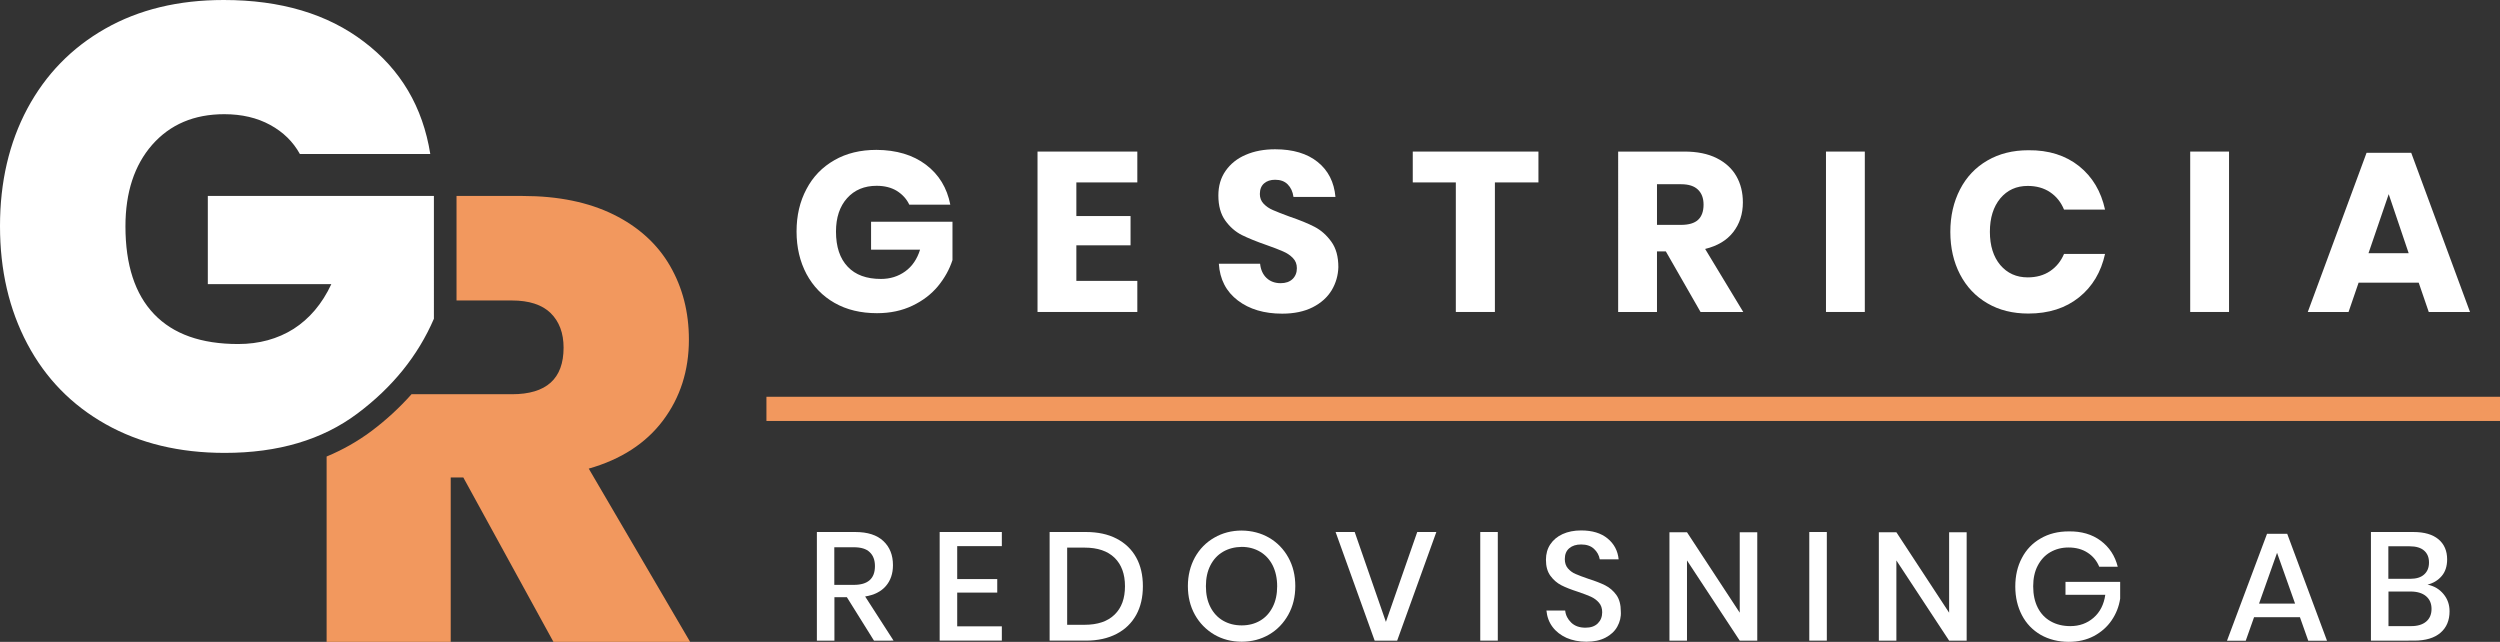
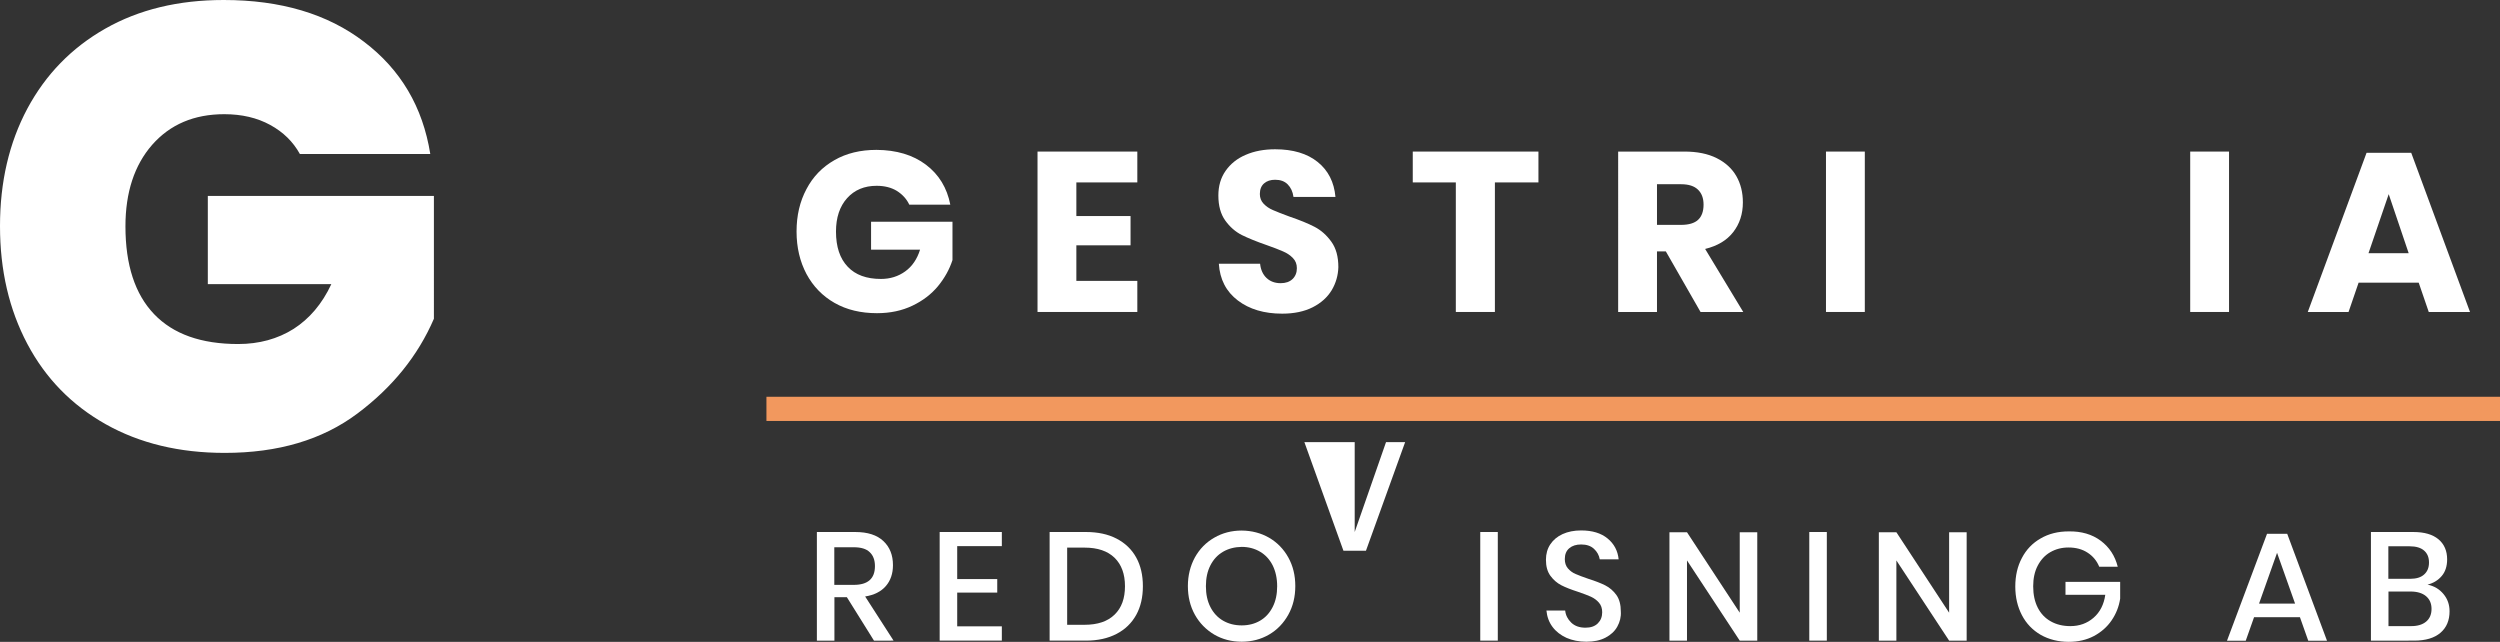
<svg xmlns="http://www.w3.org/2000/svg" version="1.1" id="Layer_1" x="0px" y="0px" width="206.67px" height="53.06px" viewBox="0 0 206.67 53.06" style="enable-background:new 0 0 206.67 53.06;" xml:space="preserve">
  <rect x="0" y="0" width="206.67" height="53.06" fill="#333333" stroke="none" />
  <style type="text/css">
	.st0{fill:#FFFFFF;}
	.st1{fill:#F2985E;}
</style>
  <g>
    <g>
      <g>
        <path class="st0" d="M17.18,23.49h10.21c-0.76,1.63-1.81,2.86-3.12,3.7c-1.32,0.83-2.85,1.25-4.58,1.25     c-3.06,0-5.37-0.82-6.95-2.47c-1.58-1.65-2.37-4.07-2.37-7.26c0-2.81,0.74-5.06,2.21-6.74c1.48-1.68,3.46-2.53,5.96-2.53     c1.46,0,2.72,0.3,3.8,0.89c1.08,0.59,1.89,1.39,2.45,2.4h10.78c-0.62-3.89-2.45-6.98-5.47-9.27C27.08,1.15,23.21,0,18.49,0     c-3.75,0-7.01,0.79-9.79,2.37C5.92,3.95,3.78,6.15,2.26,8.98C0.75,11.81,0,15.05,0,18.69c0,3.65,0.75,6.89,2.26,9.74     c1.51,2.85,3.67,5.06,6.48,6.64c2.81,1.58,6.09,2.37,9.84,2.37c4.41,0,8.06-1.08,10.96-3.25c2.9-2.17,5.01-4.78,6.33-7.84V16.2     H17.18V23.49z" />
      </g>
      <g>
-         <path class="st1" d="M48.67,38.74c2.67-0.76,4.72-2.09,6.14-3.98c1.42-1.89,2.14-4.12,2.14-6.69c0-2.26-0.52-4.29-1.56-6.09     c-1.04-1.8-2.6-3.22-4.66-4.24c-2.07-1.02-4.57-1.54-7.52-1.54h-5.47v8.64h4.58c1.42,0,2.49,0.35,3.2,1.04     c0.71,0.7,1.07,1.65,1.07,2.86c0,2.57-1.42,3.85-4.27,3.85h-3.94h-1.12h-3.24c-0.99,1.11-2.1,2.14-3.36,3.08     c-1.12,0.83-2.34,1.52-3.66,2.07v15.32h10.26V39.47h1.04l7.45,13.59h11.3L48.67,38.74z" />
-       </g>
+         </g>
    </g>
    <g>
      <g>
        <path class="st0" d="M76.55,13.62c1.07,0.81,1.74,1.91,2.01,3.3h-3.39c-0.22-0.47-0.57-0.85-1.03-1.14     c-0.46-0.28-1.02-0.42-1.67-0.42c-1.01,0-1.83,0.34-2.44,1.02c-0.61,0.68-0.92,1.6-0.92,2.76c0,1.26,0.32,2.23,0.97,2.91     c0.64,0.68,1.56,1.01,2.75,1.01c0.76,0,1.43-0.21,2.01-0.63c0.58-0.42,0.98-1.02,1.22-1.79h-4.05v-2.31h6.73v3.17     c-0.25,0.77-0.65,1.49-1.2,2.16c-0.55,0.66-1.25,1.2-2.11,1.61c-0.86,0.41-1.83,0.62-2.93,0.62c-1.34,0-2.51-0.28-3.51-0.85     c-1-0.57-1.77-1.37-2.32-2.39c-0.54-1.02-0.82-2.19-0.82-3.51s0.27-2.48,0.82-3.51c0.54-1.03,1.31-1.82,2.31-2.39     c0.99-0.57,2.15-0.85,3.48-0.85C74.11,12.4,75.48,12.81,76.55,13.62z" />
        <path class="st0" d="M88.98,15.08v2.78h4.48v2.42h-4.48v2.94h5.04v2.57h-8.25V12.53h8.25v2.55H88.98z" />
        <path class="st0" d="M110.09,23.99c-0.36,0.59-0.88,1.06-1.57,1.41c-0.69,0.35-1.53,0.53-2.52,0.53c-1.49,0-2.71-0.36-3.67-1.09     c-0.96-0.73-1.49-1.74-1.57-3.04h3.41c0.05,0.5,0.23,0.89,0.53,1.18c0.31,0.29,0.7,0.43,1.17,0.43c0.41,0,0.74-0.11,0.98-0.34     c0.24-0.23,0.36-0.53,0.36-0.9c0-0.34-0.11-0.62-0.33-0.84c-0.22-0.23-0.49-0.41-0.82-0.55c-0.33-0.14-0.77-0.32-1.35-0.52     c-0.84-0.29-1.52-0.57-2.05-0.83c-0.53-0.27-0.99-0.67-1.37-1.2c-0.38-0.53-0.57-1.22-0.57-2.07c0-0.79,0.2-1.47,0.6-2.04     c0.4-0.57,0.95-1.02,1.66-1.32c0.71-0.31,1.52-0.46,2.43-0.46c1.48,0,2.65,0.35,3.52,1.05c0.87,0.7,1.36,1.66,1.47,2.89h-3.47     c-0.06-0.44-0.22-0.78-0.48-1.04s-0.6-0.38-1.04-0.38c-0.38,0-0.68,0.1-0.91,0.3c-0.23,0.2-0.35,0.49-0.35,0.88     c0,0.31,0.1,0.58,0.31,0.8c0.21,0.22,0.47,0.4,0.78,0.53c0.31,0.14,0.76,0.31,1.35,0.53c0.85,0.29,1.54,0.57,2.08,0.85     c0.54,0.28,1,0.69,1.39,1.23c0.39,0.54,0.58,1.24,0.58,2.1C110.62,22.76,110.44,23.4,110.09,23.99z" />
        <path class="st0" d="M127.18,12.53v2.55h-3.6v10.71h-3.23V15.08h-3.56v-2.55H127.18z" />
        <path class="st0" d="M140.58,25.79l-2.87-5.01h-0.73v5.01h-3.21V12.53h5.48c1.05,0,1.94,0.18,2.66,0.54     c0.72,0.36,1.27,0.86,1.63,1.49c0.36,0.63,0.54,1.35,0.54,2.17c0,0.96-0.27,1.78-0.8,2.46c-0.53,0.68-1.3,1.14-2.32,1.39     l3.15,5.21H140.58z M136.98,18.59h1.99c0.64,0,1.11-0.14,1.41-0.42c0.3-0.28,0.45-0.7,0.45-1.25c0-0.53-0.15-0.94-0.46-1.24     c-0.31-0.3-0.77-0.45-1.4-0.45h-1.99V18.59z" />
        <path class="st0" d="M154.16,12.53v13.26h-3.21V12.53H154.16z" />
-         <path class="st0" d="M171.87,13.73c1.11,0.89,1.82,2.09,2.15,3.6h-3.39c-0.25-0.61-0.63-1.09-1.15-1.44     c-0.52-0.35-1.14-0.52-1.85-0.52c-0.94,0-1.69,0.34-2.27,1.03c-0.57,0.69-0.86,1.61-0.86,2.76c0,1.15,0.29,2.07,0.86,2.75     c0.58,0.68,1.33,1.02,2.27,1.02c0.71,0,1.33-0.17,1.85-0.52c0.52-0.35,0.9-0.83,1.15-1.42h3.39c-0.33,1.5-1.04,2.7-2.15,3.59     c-1.11,0.89-2.5,1.34-4.19,1.34c-1.29,0-2.42-0.28-3.39-0.85c-0.98-0.57-1.73-1.37-2.26-2.39c-0.53-1.02-0.8-2.19-0.8-3.51     s0.27-2.48,0.8-3.51c0.53-1.03,1.28-1.82,2.26-2.39c0.98-0.57,2.11-0.85,3.39-0.85C169.36,12.4,170.76,12.85,171.87,13.73z" />
        <path class="st0" d="M184.27,12.53v13.26h-3.21V12.53H184.27z" />
        <path class="st0" d="M199.95,23.37h-4.97l-0.83,2.42h-3.37l4.86-13.16h3.69l4.86,13.16h-3.41L199.95,23.37z M199.12,20.93     l-1.65-4.88l-1.67,4.88H199.12z" />
      </g>
      <g>
        <path class="st0" d="M72.25,52.96l-2.24-3.59h-1.03v3.59h-1.45v-8.98h3.17c1.03,0,1.8,0.25,2.33,0.75     c0.53,0.5,0.79,1.16,0.79,1.99c0,0.7-0.2,1.28-0.59,1.73c-0.39,0.45-0.96,0.74-1.71,0.86l2.35,3.65H72.25z M68.98,48.35h1.6     c1.17,0,1.75-0.52,1.75-1.55c0-0.49-0.14-0.88-0.43-1.15c-0.28-0.28-0.73-0.41-1.33-0.41h-1.6V48.35z" />
        <path class="st0" d="M79.13,45.15v2.72h3.31v1.12h-3.31v2.79h3.69v1.18h-5.14v-8.98h5.14v1.17H79.13z" />
        <path class="st0" d="M93.93,50.83c-0.37,0.67-0.91,1.2-1.62,1.57c-0.71,0.37-1.55,0.56-2.54,0.56h-3v-8.98h3     c0.98,0,1.83,0.18,2.54,0.55c0.71,0.37,1.25,0.89,1.62,1.56c0.37,0.67,0.55,1.46,0.55,2.37C94.48,49.37,94.3,50.16,93.93,50.83z      M92.14,50.81c0.58-0.56,0.86-1.34,0.86-2.35c0-1.01-0.29-1.79-0.86-2.35c-0.58-0.56-1.4-0.84-2.48-0.84h-1.44v6.38h1.44     C90.74,51.65,91.57,51.37,92.14,50.81z" />
        <path class="st0" d="M104.91,44.45c0.67,0.39,1.2,0.93,1.59,1.63c0.39,0.7,0.58,1.49,0.58,2.37c0,0.88-0.19,1.67-0.58,2.37     c-0.39,0.7-0.92,1.25-1.59,1.64c-0.67,0.39-1.43,0.59-2.26,0.59c-0.84,0-1.6-0.2-2.27-0.59c-0.67-0.4-1.21-0.94-1.6-1.64     c-0.39-0.7-0.58-1.49-0.58-2.37c0-0.88,0.2-1.67,0.58-2.37c0.39-0.7,0.92-1.24,1.6-1.63c0.67-0.39,1.43-0.59,2.27-0.59     C103.48,43.87,104.23,44.06,104.91,44.45z M101.11,45.61c-0.45,0.26-0.8,0.64-1.05,1.13c-0.25,0.49-0.37,1.06-0.37,1.72     s0.12,1.23,0.37,1.72c0.25,0.49,0.6,0.87,1.05,1.13c0.45,0.26,0.96,0.39,1.54,0.39c0.57,0,1.08-0.13,1.52-0.39     c0.45-0.26,0.79-0.64,1.04-1.13c0.25-0.49,0.37-1.06,0.37-1.72s-0.13-1.23-0.37-1.72c-0.25-0.49-0.6-0.87-1.04-1.13     c-0.44-0.26-0.95-0.4-1.52-0.4C102.07,45.22,101.56,45.35,101.11,45.61z" />
-         <path class="st0" d="M111.99,43.98l2.58,7.43l2.59-7.43h1.58l-3.24,8.98h-1.86l-3.23-8.98H111.99z" />
+         <path class="st0" d="M111.99,43.98l2.59-7.43h1.58l-3.24,8.98h-1.86l-3.23-8.98H111.99z" />
        <path class="st0" d="M123.82,43.98v8.98h-1.45v-8.98H123.82z" />
        <path class="st0" d="M133.7,51.8c-0.21,0.38-0.53,0.68-0.97,0.91s-0.96,0.34-1.59,0.34c-0.61,0-1.16-0.11-1.64-0.32     c-0.48-0.22-0.87-0.52-1.16-0.91c-0.29-0.39-0.45-0.84-0.5-1.35h1.55c0.04,0.39,0.21,0.72,0.5,1c0.29,0.28,0.68,0.42,1.18,0.42     c0.44,0,0.78-0.12,1.02-0.36s0.36-0.54,0.36-0.92c0-0.32-0.09-0.59-0.27-0.79c-0.18-0.21-0.4-0.37-0.66-0.49     c-0.26-0.12-0.62-0.25-1.08-0.41c-0.56-0.18-1.02-0.36-1.37-0.54c-0.35-0.18-0.65-0.44-0.9-0.78c-0.25-0.34-0.37-0.78-0.37-1.33     c0-0.48,0.12-0.91,0.36-1.27c0.24-0.36,0.58-0.65,1.02-0.85c0.44-0.2,0.95-0.3,1.53-0.3c0.92,0,1.64,0.22,2.18,0.66     c0.54,0.44,0.85,1.02,0.92,1.73h-1.56c-0.06-0.34-0.22-0.63-0.48-0.87s-0.61-0.36-1.06-0.36c-0.41,0-0.73,0.1-0.98,0.31     c-0.25,0.21-0.37,0.51-0.37,0.9c0,0.3,0.08,0.56,0.25,0.76c0.17,0.2,0.38,0.36,0.64,0.47c0.26,0.11,0.61,0.25,1.06,0.4     c0.57,0.18,1.03,0.36,1.39,0.54c0.36,0.18,0.67,0.45,0.92,0.79c0.25,0.35,0.37,0.81,0.37,1.37     C134.02,51.01,133.91,51.42,133.7,51.8z" />
        <path class="st0" d="M145.27,52.96h-1.45l-4.36-6.63v6.63h-1.45V44h1.45l4.36,6.65V44h1.45V52.96z" />
        <path class="st0" d="M151.02,43.98v8.98h-1.45v-8.98H151.02z" />
        <path class="st0" d="M162.58,52.96h-1.45l-4.36-6.63v6.63h-1.45V44h1.45l4.36,6.65V44h1.45V52.96z" />
        <path class="st0" d="M173.66,44.7c0.71,0.53,1.18,1.24,1.41,2.15h-1.53c-0.2-0.48-0.51-0.87-0.96-1.16     c-0.44-0.29-0.97-0.43-1.58-0.43c-0.56,0-1.06,0.13-1.51,0.39c-0.45,0.26-0.79,0.64-1.04,1.12c-0.25,0.48-0.37,1.05-0.37,1.7     c0,0.69,0.13,1.28,0.38,1.77c0.25,0.49,0.61,0.87,1.08,1.13c0.46,0.26,1,0.39,1.61,0.39c0.75,0,1.39-0.23,1.92-0.69     c0.53-0.46,0.86-1.1,0.97-1.9h-3.29v-1.07h4.52v1.39c-0.1,0.66-0.34,1.26-0.71,1.8c-0.37,0.54-0.86,0.97-1.46,1.29     c-0.61,0.32-1.3,0.48-2.08,0.48c-0.87,0-1.65-0.2-2.32-0.58c-0.67-0.39-1.19-0.93-1.55-1.62c-0.36-0.69-0.55-1.48-0.55-2.37     c0-0.89,0.18-1.68,0.55-2.37c0.36-0.69,0.88-1.23,1.55-1.61c0.67-0.39,1.44-0.58,2.31-0.58     C172.06,43.91,172.95,44.17,173.66,44.7z" />
        <path class="st0" d="M190.13,51.02h-3.79l-0.69,1.95h-1.55l3.31-8.84h1.67l3.29,8.84h-1.55L190.13,51.02z M189.73,49.9l-1.49-4.2     l-1.49,4.2H189.73z" />
        <path class="st0" d="M202,49.11c0.34,0.41,0.5,0.88,0.5,1.43c0,0.75-0.25,1.34-0.75,1.77s-1.23,0.65-2.17,0.65H196v-8.98h3.51     c0.9,0,1.59,0.2,2.07,0.6c0.48,0.4,0.72,0.96,0.72,1.66c0,0.57-0.15,1.03-0.45,1.38c-0.3,0.35-0.69,0.59-1.17,0.71     C201.22,48.44,201.66,48.7,202,49.11z M197.45,47.85h1.79c0.51,0,0.9-0.12,1.16-0.36c0.27-0.24,0.4-0.57,0.4-0.99     c0-0.42-0.13-0.74-0.4-0.98c-0.27-0.24-0.67-0.36-1.22-0.36h-1.74V47.85z M200.56,51.39c0.3-0.25,0.45-0.6,0.45-1.05     s-0.15-0.8-0.46-1.06c-0.3-0.25-0.73-0.38-1.28-0.38h-1.82v2.86h1.83C199.83,51.77,200.26,51.64,200.56,51.39z" />
      </g>
      <rect x="63.36" y="32.8" class="st1" width="143.31" height="2" />
    </g>
  </g>
</svg>